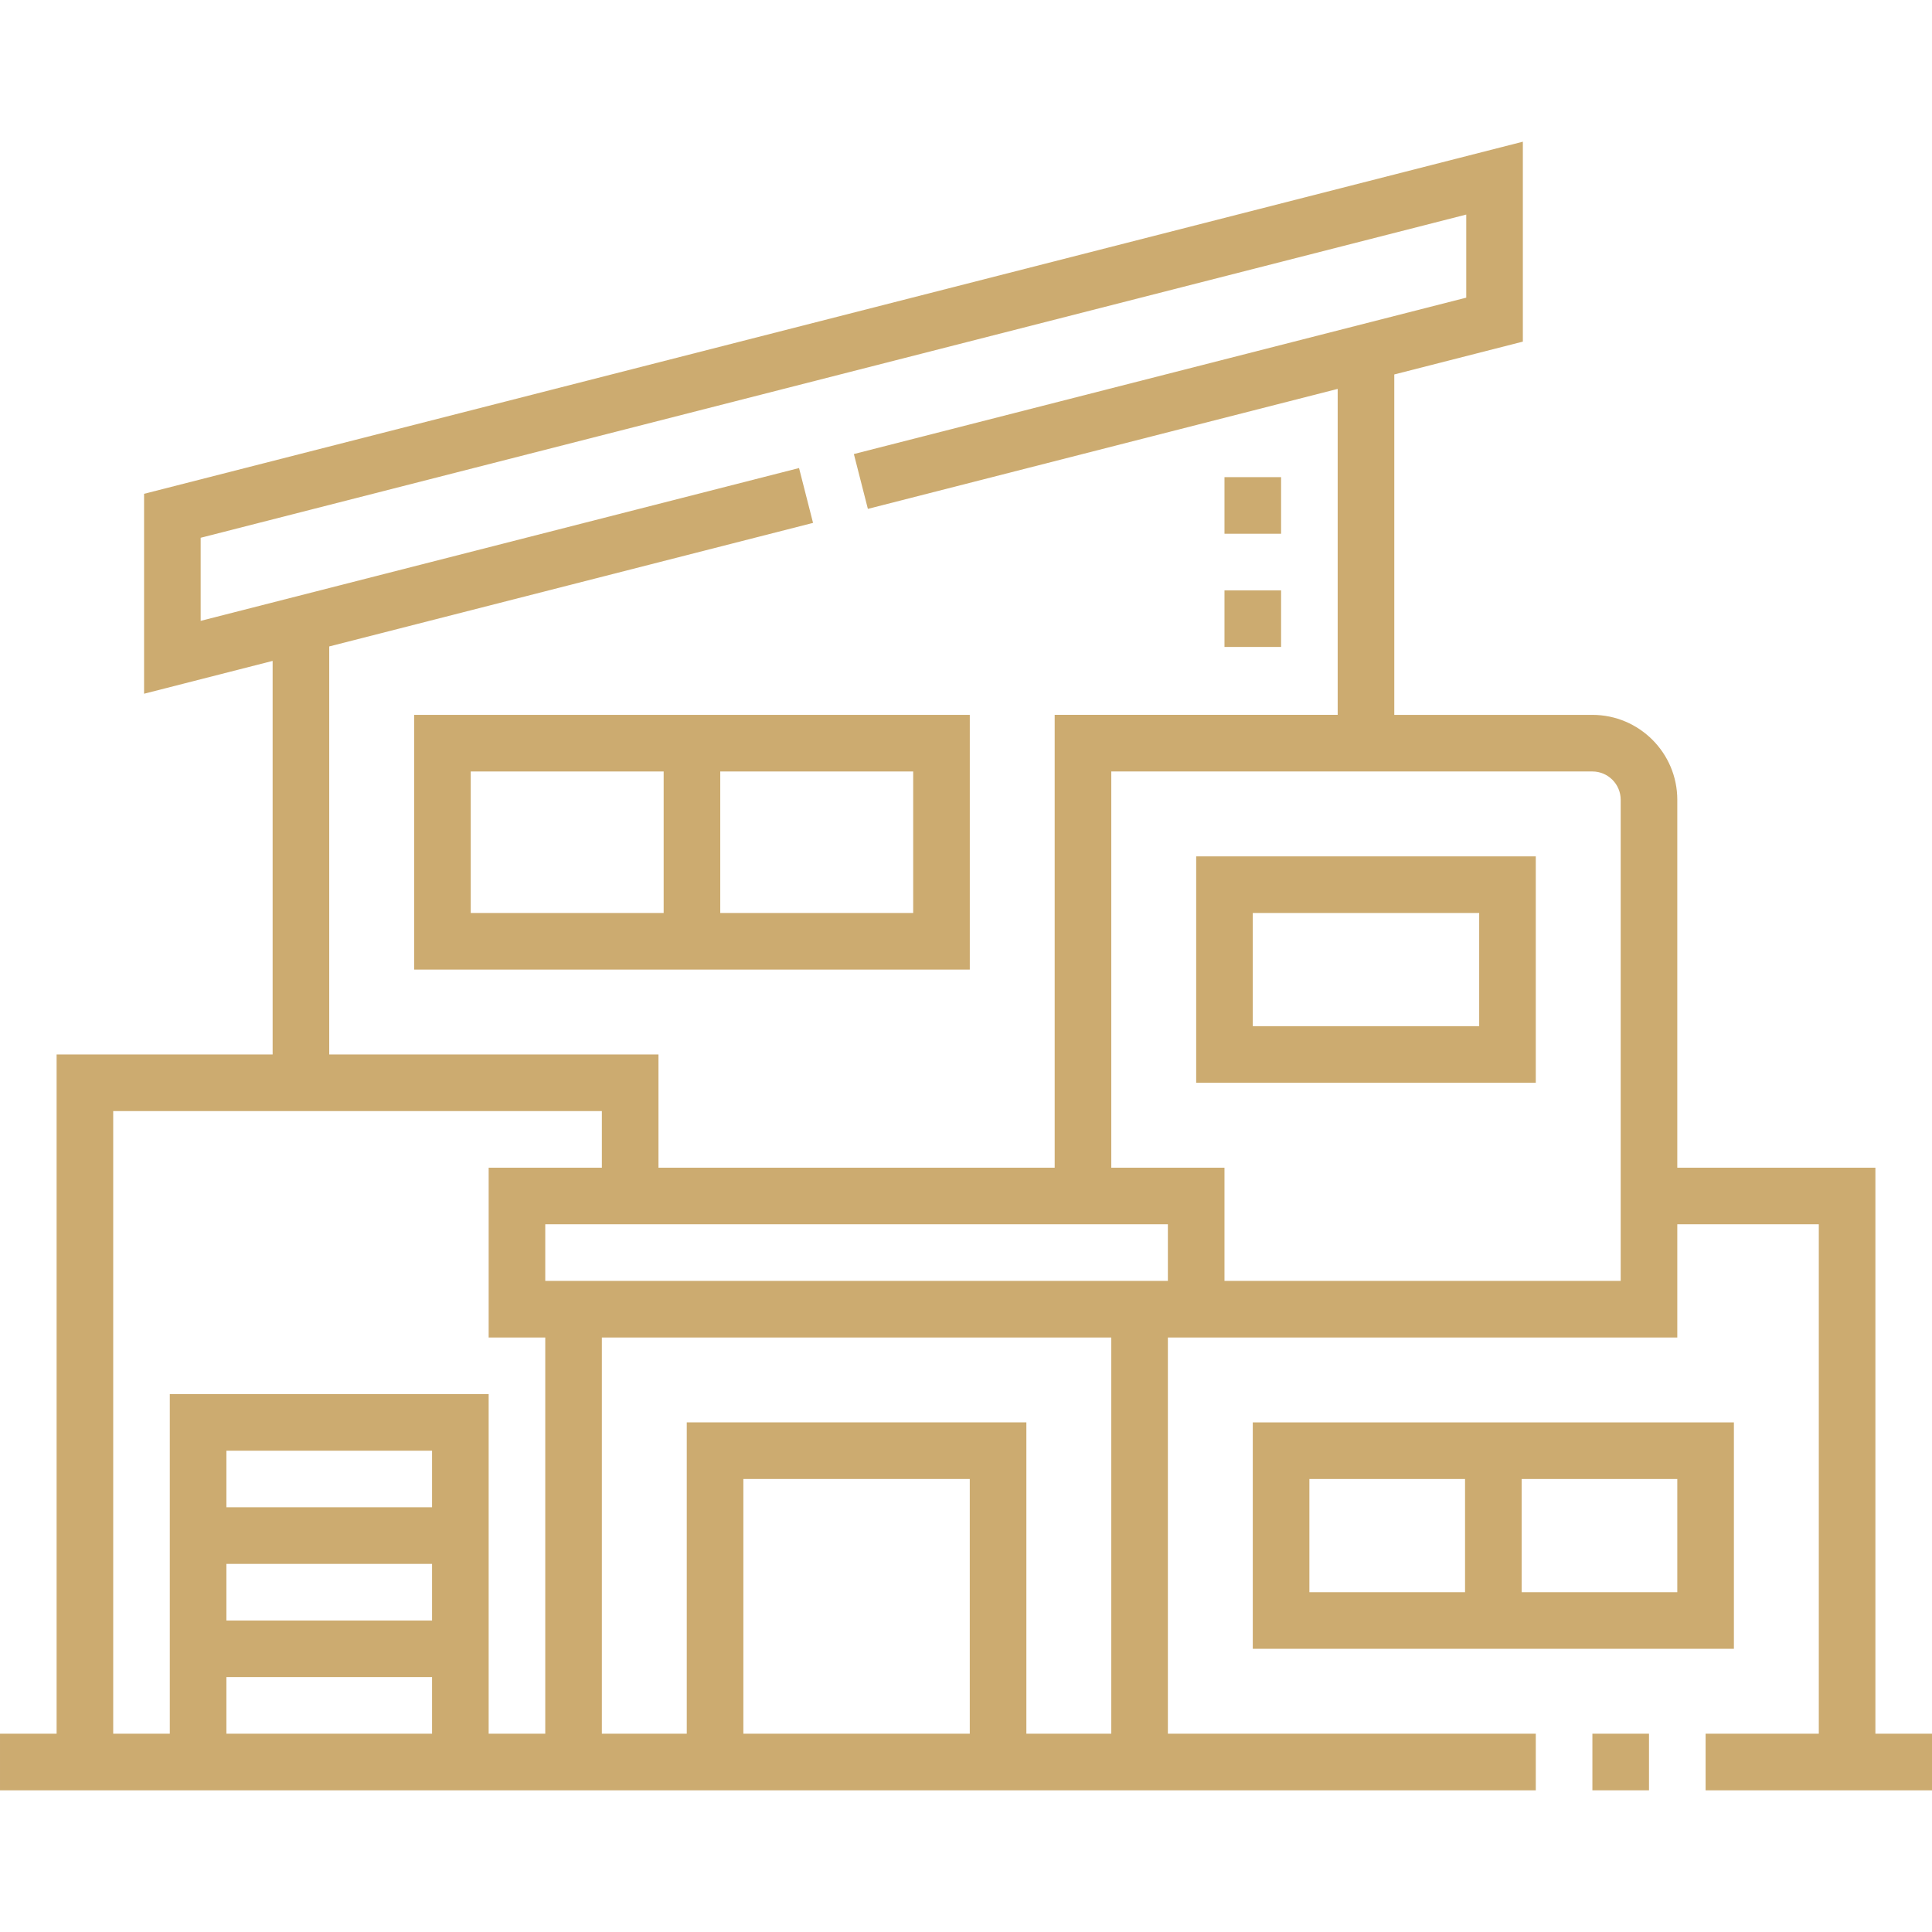
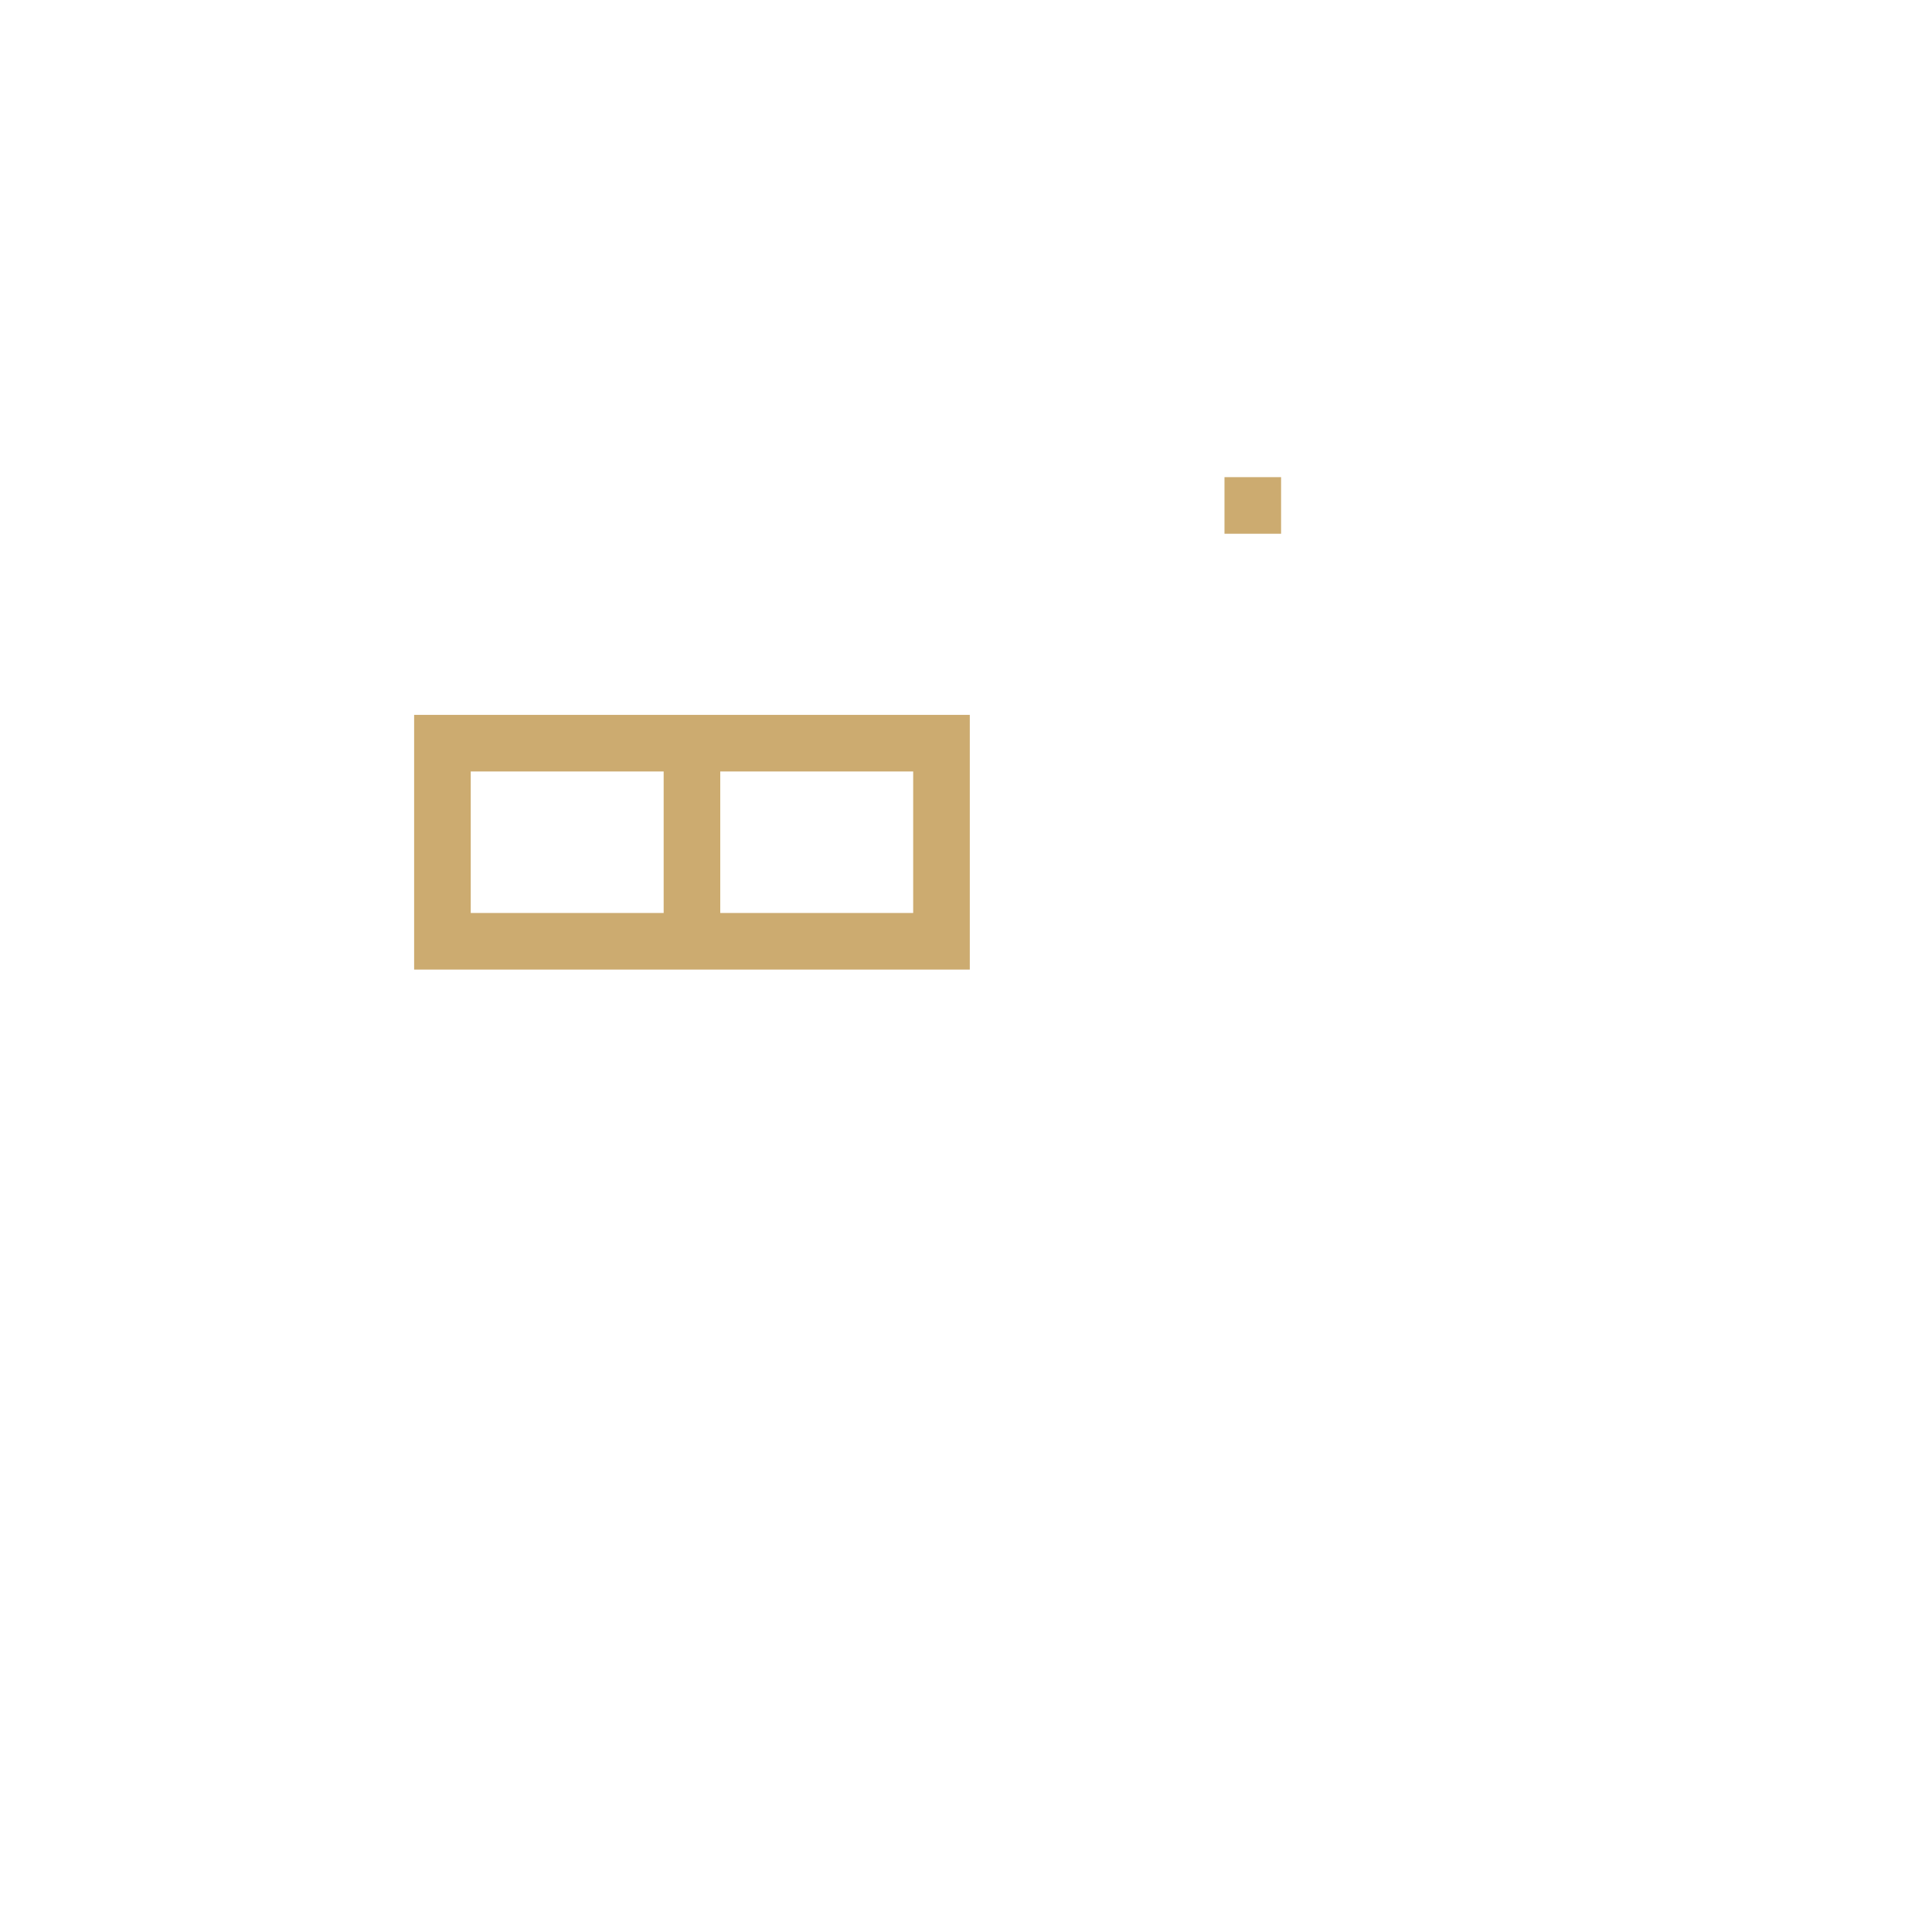
<svg xmlns="http://www.w3.org/2000/svg" width="512" height="512" x="0" y="0" viewBox="0 0 511.999 511.999" style="enable-background:new 0 0 512 512" xml:space="preserve" class="">
  <g>
    <g>
-       <path d="m422 459.448h15v15h-15z" fill="#ccab70" data-original="#000000" style="" />
-       <path d="m497 459.448v-150h-52.5v-97.501c0-12.406-10.093-22.5-22.5-22.5h-52.5v-90.215l34.07-8.701v-52.98l-365.39 93.314v52.98l34.069-8.701v104.303h-57.249v180h-15v15h407v-15h-97.5v-105h135v-30h37.5v135h-30v15h59.999v-15h-14.999zm-285.247-335.411-158.573 40.497v-22.019l335.39-85.653v22.019l-162.285 41.445 3.712 14.533 124.503-31.796v86.384h-75v120h-105v-30h-87.25v-108.132l128.215-32.744zm97.747 215.411h-165v-15h165zm-279.5-45h129.5v15h-30v45h15v105h-15v-90h-84.501v90h-14.999zm84.5 120v15h-54.501v-15zm-54.501-15v-15h54.501v15zm54.501 45v15h-54.501v-15zm142.499 15h-60v-67.5h60zm37.501 0h-22.501v-82.5h-90v82.5h-22.5v-105h135v105zm135-120h-105v-30h-30v-105h127.5c4.135 0 7.5 3.364 7.5 7.5z" fill="#ccab70" data-original="#000000" style="" />
-       <path d="m317 286.948h90v-60h-90zm15-45h60v30h-60z" fill="#ccab70" data-original="#000000" style="" />
      <path d="m257.003 189.449h-147.253v67.5h147.254v-67.5zm-132.253 15h51.127v37.5h-51.127zm117.253 37.499h-51.127v-37.5h51.127z" fill="#ccab70" data-original="#000000" style="" />
-       <path d="m459.5 376.948h-127.5v60h127.5zm-112.5 15h41.25v30h-41.25zm97.5 30h-41.25v-30h41.25z" fill="#ccab70" data-original="#000000" style="" />
-       <path d="m324.501 126.449h15v15h-15z" fill="#ccab70" data-original="#000000" style="" />
-       <path d="m324.501 156.449h15v15h-15z" fill="#ccab70" data-original="#000000" style="" />
+       <path d="m324.501 126.449h15v15h-15" fill="#ccab70" data-original="#000000" style="" />
    </g>
  </g>
</svg>